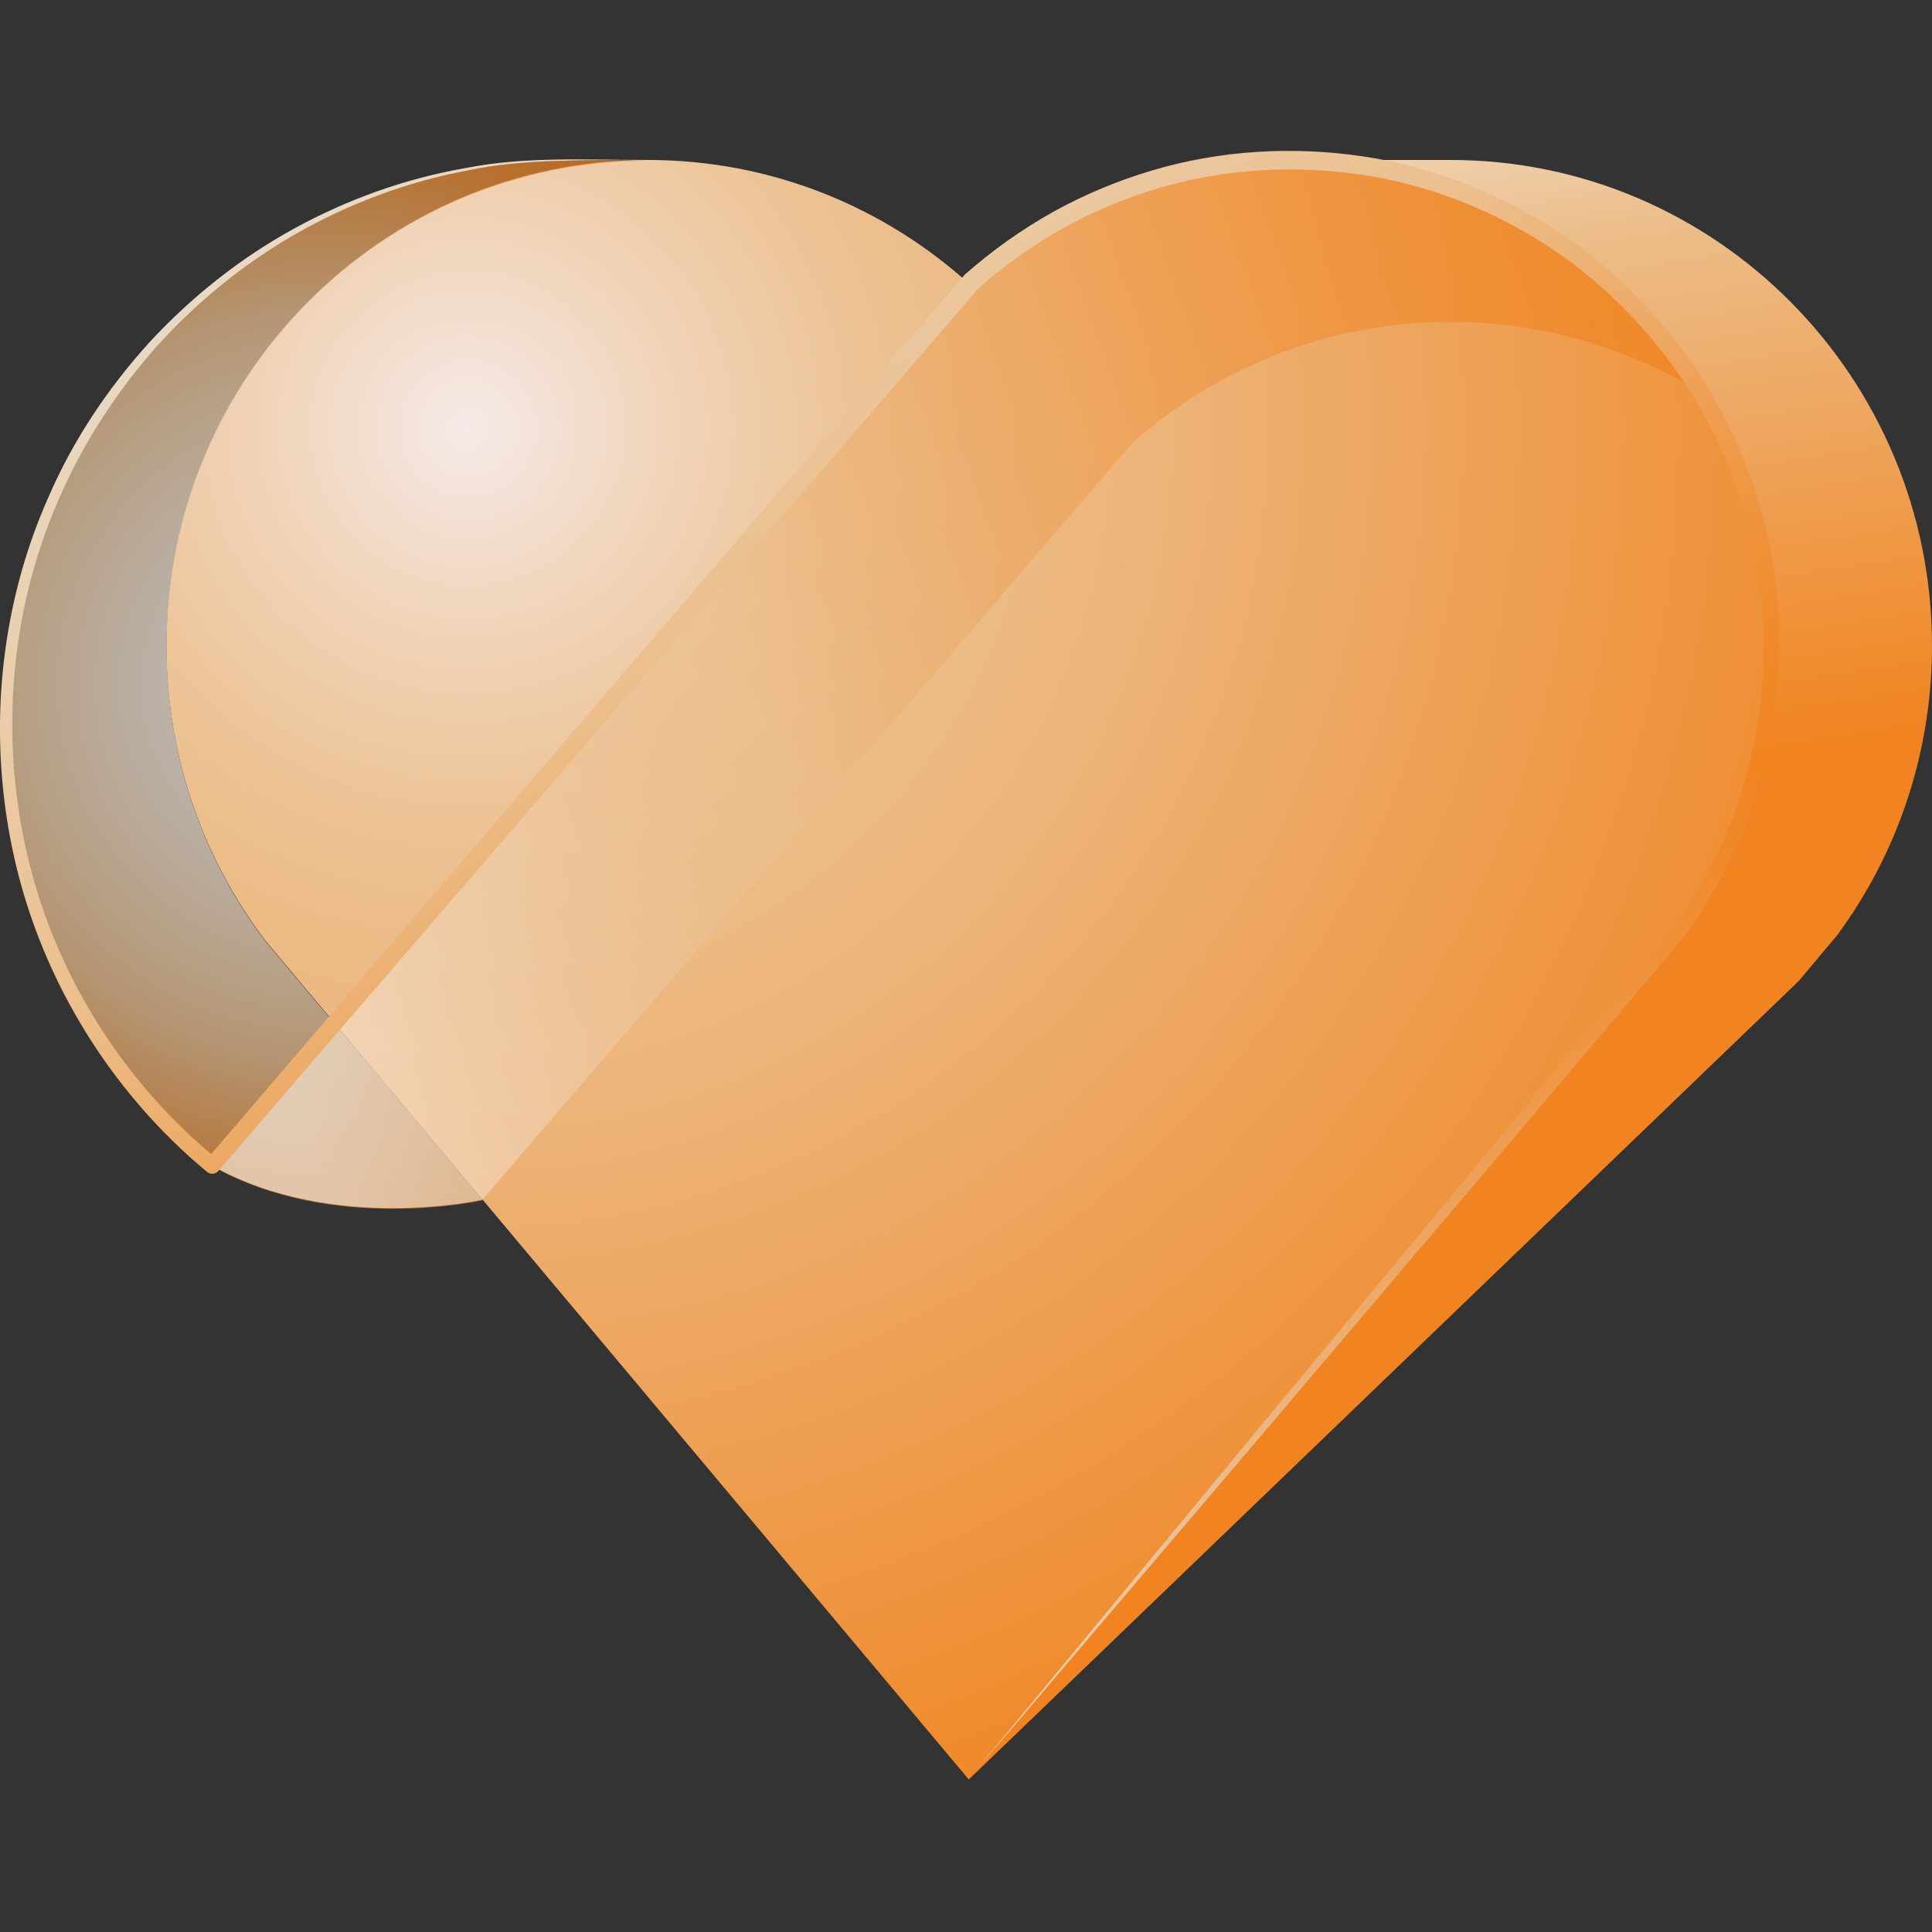
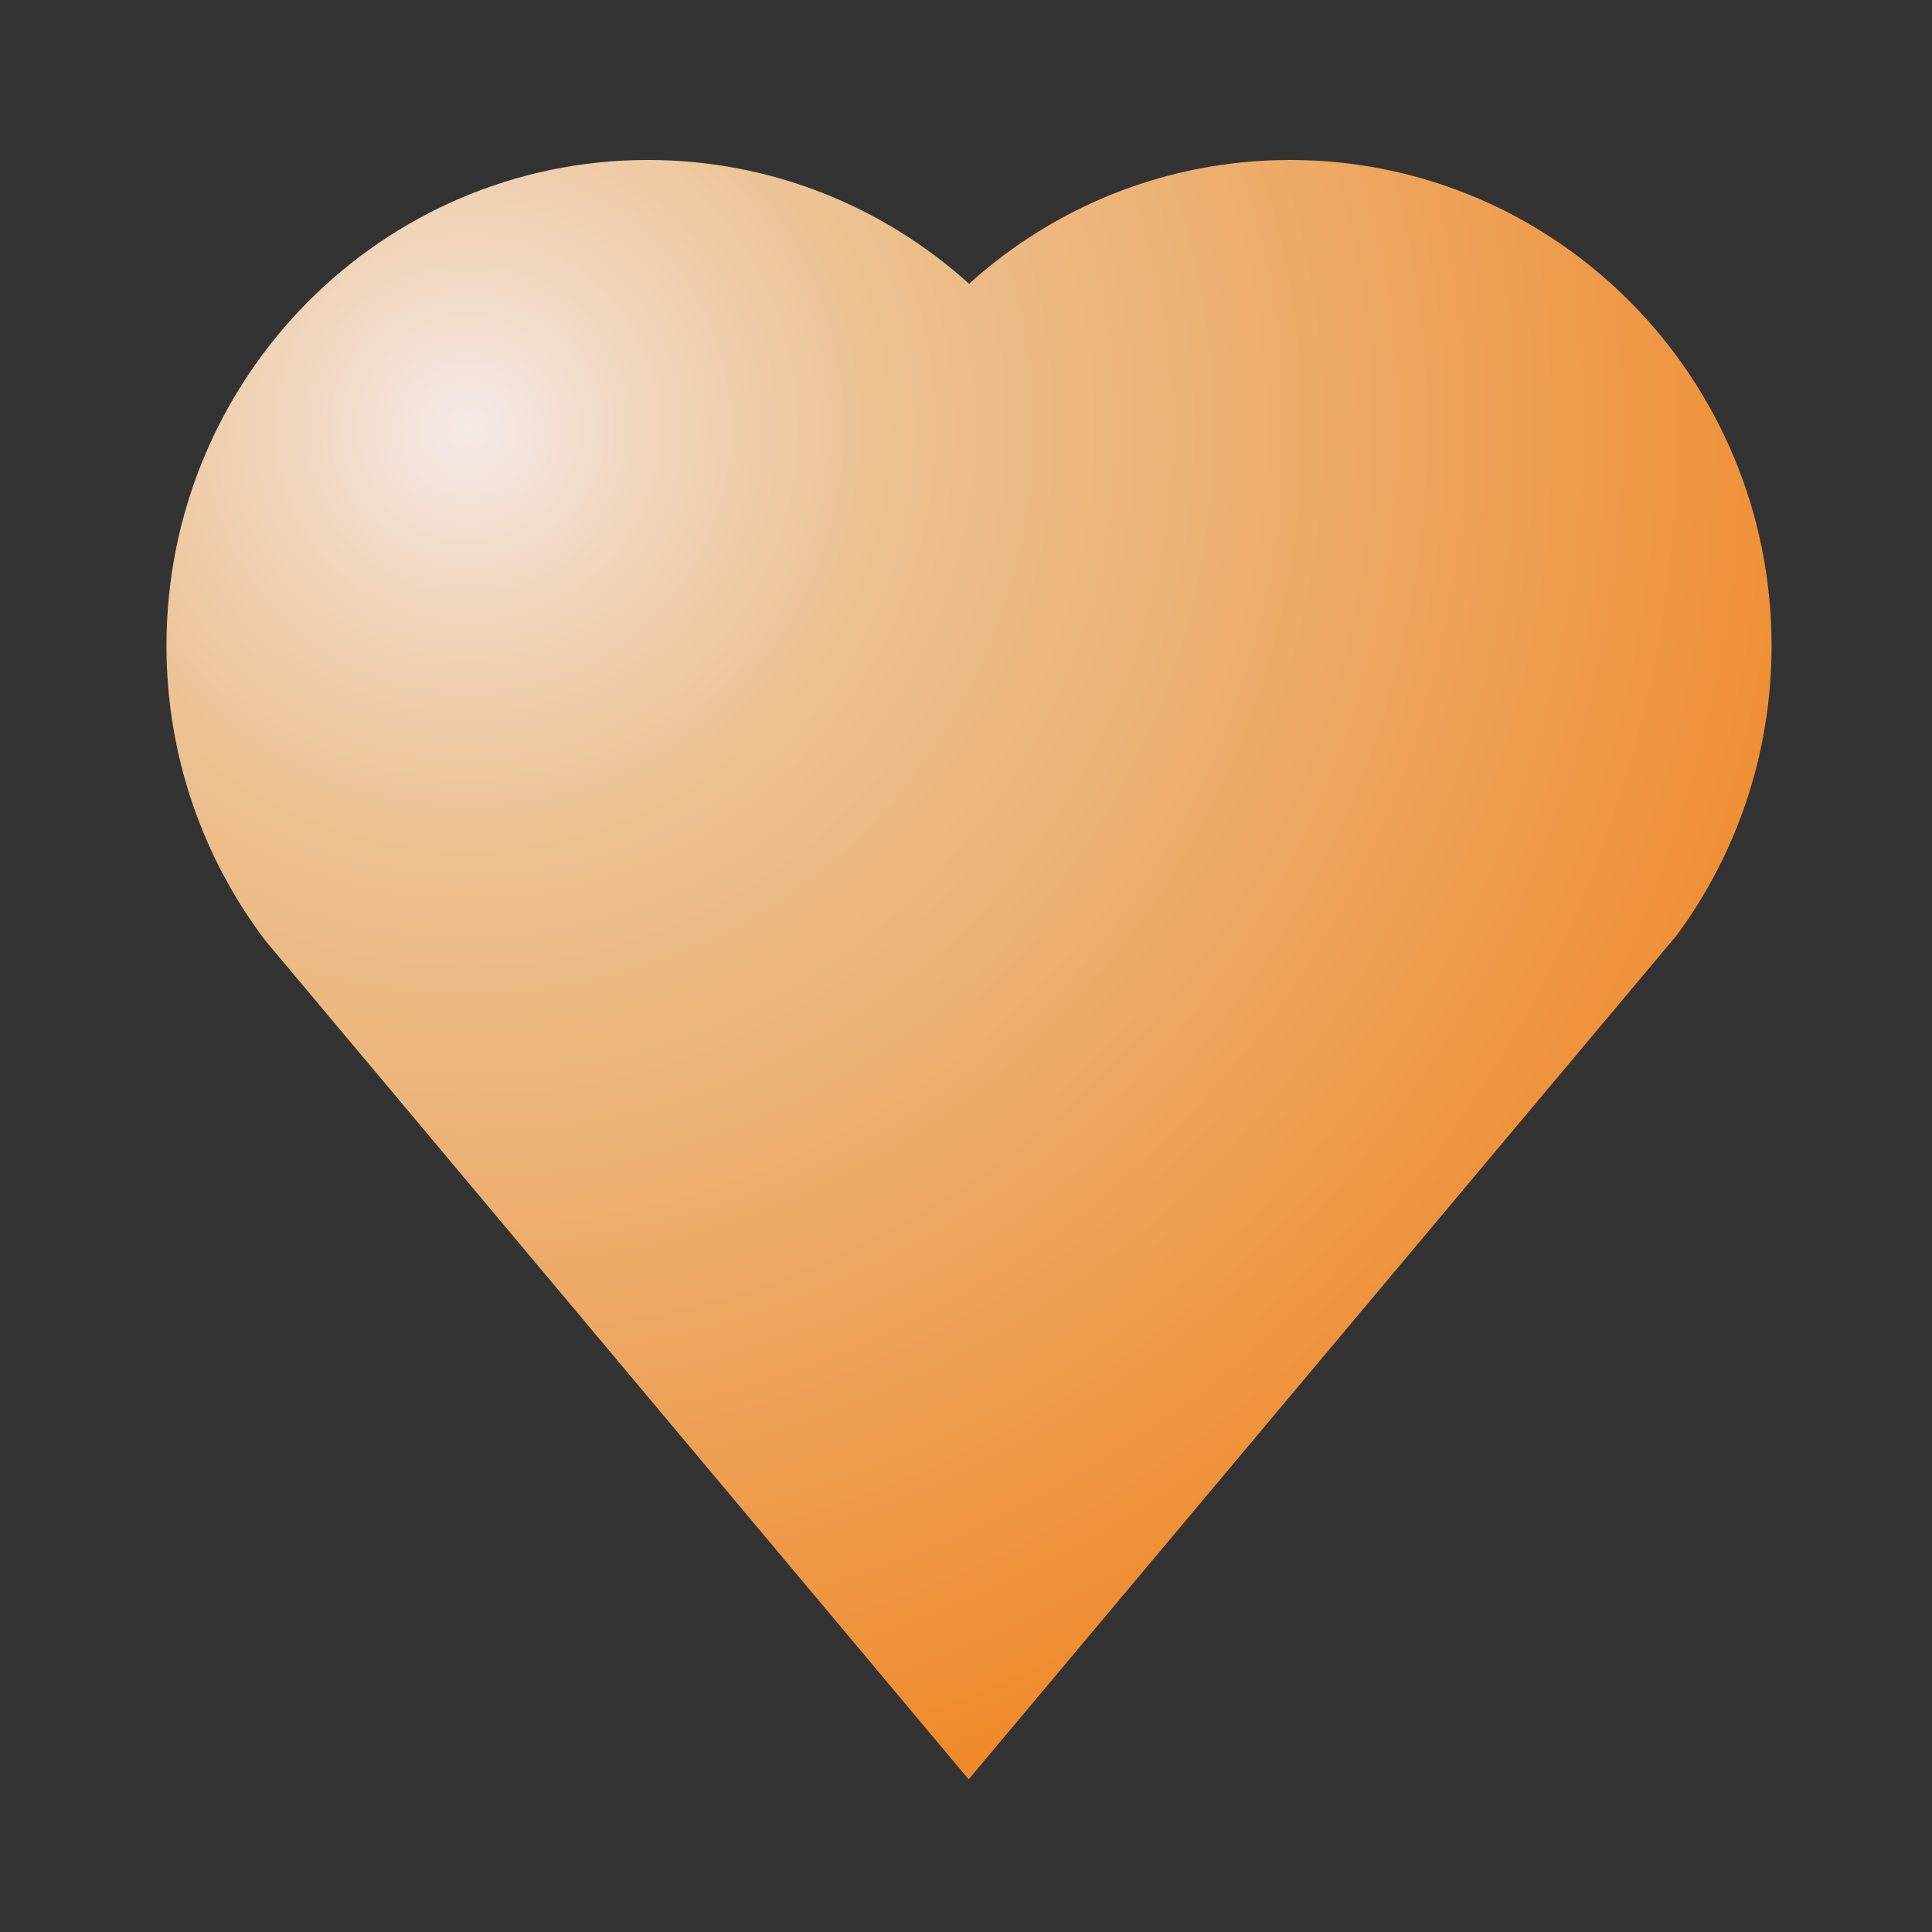
<svg xmlns="http://www.w3.org/2000/svg" width="512" height="512" viewBox="0 0 512 512" fill="none">
  <rect x="0" y="0" width="512" height="512" fill="#333333" stroke="none" />
  <g clip-path="url(#clip0_2271_49)">
    <path d="M256.707 471.546L434.161 259.991L444.363 247.836C460.146 226.42 469.483 199.881 469.483 171.136C469.483 100.02 412.343 42.393 341.881 42.393C309.201 42.393 279.39 54.8 256.821 75.205C234.207 54.8 204.419 42.393 171.716 42.393C101.231 42.393 44.114 100.043 44.114 171.136C44.114 200.525 53.907 227.615 70.327 249.283L78.412 258.911L256.707 471.546Z" fill="url(#paint0_radial_2271_49)" />
-     <path d="M341.853 42.393H384.394C454.879 42.393 511.996 100.043 511.996 171.136C511.996 199.881 502.658 226.42 486.876 247.836L476.673 259.991L256.77 471.546H256.679L434.132 259.991L444.335 247.836C460.117 226.42 469.454 199.881 469.454 171.136C469.454 100.02 412.315 42.393 341.853 42.393Z" fill="url(#paint1_linear_2271_49)" />
-     <path opacity="0.7" d="M127.897 318.096C127.897 318.096 88.202 327.08 56.25 309.066C22.887 281.516 1.593 239.65 1.593 192.776C1.593 109.827 68.252 42.571 150.465 42.571H171.736C101.251 42.571 44.135 100.222 44.135 171.315C44.135 200.703 53.927 227.794 70.347 249.462L78.432 259.089L127.897 318.073V318.096Z" fill="url(#paint2_radial_2271_49)" />
-     <path opacity="0.7" d="M56.229 308.887C56.024 308.772 257.48 74.584 257.48 74.584C279.981 54.548 309.496 42.393 341.857 42.393C387.997 42.393 428.398 67.094 450.83 104.11C431.472 92.185 408.744 85.292 384.399 85.292C352.037 85.292 322.522 97.47 300.022 117.483L127.875 317.917C127.875 317.917 88.18 326.902 56.229 308.887Z" fill="url(#paint3_linear_2271_49)" />
-     <path d="M256.795 471.541H256.704L327.712 385.605L398.835 299.761L434.476 256.907C437.413 253.346 440.442 249.807 443.312 246.223C445.954 242.569 448.436 238.663 450.713 234.711C455.2 226.715 458.957 218.282 461.622 209.504C472.622 174.441 467.543 134.712 447.981 103.784L451.784 101.395L452.717 102.911L448.891 105.278C439.281 89.63 426.391 76.073 411.201 65.871C395.965 55.807 378.634 48.868 360.598 46.271C342.583 43.629 323.977 44.755 306.533 50.017C297.81 52.636 289.361 56.198 281.413 60.655C273.465 65.136 266.018 70.467 259.163 76.533L259.414 76.28L57.866 310.307C57.092 311.203 55.748 311.318 54.86 310.56C29.581 289.604 11.339 260.17 3.96 228.07C-3.441 196.017 -0.503 161.573 12.91 131.587C19.424 116.537 28.67 102.773 39.624 90.687C50.715 78.716 63.605 68.445 77.838 60.632C92.049 52.82 107.513 47.282 123.454 44.525C139.396 41.377 155.656 42.411 171.735 42.388C155.634 42.664 139.396 41.86 123.591 45.237C107.786 48.224 92.527 53.946 78.544 61.896C64.561 69.846 51.967 80.186 41.218 92.135C30.606 104.221 21.747 117.87 15.415 132.69C2.503 162.239 -0.071 196.04 7.399 227.266C14.846 258.562 32.86 287.031 57.593 307.205L54.586 307.458L255.565 72.903C255.565 72.903 255.724 72.719 255.815 72.65C262.944 66.377 270.732 60.839 278.999 56.198C287.289 51.602 296.079 47.926 305.166 45.214C323.34 39.792 342.652 38.666 361.349 41.469C380.092 44.226 398.06 51.487 413.82 61.965C429.534 72.581 442.856 86.689 452.763 102.911C453.423 103.968 453.082 105.37 452.034 106.036C450.987 106.703 449.597 106.358 448.937 105.301L448.003 103.761C447.343 102.704 447.684 101.303 448.732 100.636C449.78 99.993 451.146 100.315 451.807 101.349C461.804 117.41 468.295 135.7 470.595 154.542C472.872 173.361 471.141 192.662 465.334 210.676C462.51 219.707 458.57 228.369 453.879 236.549C451.488 240.616 448.937 244.545 446.09 248.406C443.152 252.059 440.078 255.552 437.095 259.136L401.089 301.691L328.942 386.662L256.681 471.541H256.772H256.795Z" fill="url(#paint4_linear_2271_49)" />
  </g>
  <defs>
    <radialGradient id="paint0_radial_2271_49" cx="0" cy="0" r="1" gradientUnits="userSpaceOnUse" gradientTransform="translate(123.253 111.44) scale(408.971 412.632)">
      <stop stop-color="#F5EAE8" />
      <stop offset="0.11" stop-color="#F1D7C0" />
      <stop offset="0.24" stop-color="#EDC599" />
      <stop offset="0.31" stop-color="#ECBE8B" />
      <stop offset="0.48" stop-color="#EDB174" />
      <stop offset="0.84" stop-color="#EF923A" />
      <stop offset="0.99" stop-color="#F18420" />
      <stop offset="1" stop-color="#A99578" />
    </radialGradient>
    <linearGradient id="paint1_linear_2271_49" x1="330.192" y1="-39.752" x2="369.588" y2="214.757" gradientUnits="userSpaceOnUse">
      <stop offset="0.08" stop-color="#F6E8DA" />
      <stop offset="0.15" stop-color="#F5E4D3" />
      <stop offset="0.25" stop-color="#F3DBC2" />
      <stop offset="0.36" stop-color="#EFCCA5" />
      <stop offset="0.44" stop-color="#ECBE8B" />
      <stop offset="1" stop-color="#F18420" />
    </linearGradient>
    <radialGradient id="paint2_radial_2271_49" cx="0" cy="0" r="1" gradientUnits="userSpaceOnUse" gradientTransform="translate(86.653 181.448) scale(191.983 193.701)">
      <stop offset="0.22" stop-color="#F6E8DA" />
      <stop offset="0.28" stop-color="#F4E1CD" />
      <stop offset="0.41" stop-color="#F0D0AC" />
      <stop offset="0.52" stop-color="#ECBE8B" />
      <stop offset="0.53" stop-color="#ECBA84" />
      <stop offset="0.65" stop-color="#EE9D4E" />
      <stop offset="0.74" stop-color="#F08A2C" />
      <stop offset="0.79" stop-color="#F18420" />
    </radialGradient>
    <linearGradient id="paint3_linear_2271_49" x1="57.846" y1="241.011" x2="442.127" y2="102.405" gradientUnits="userSpaceOnUse">
      <stop stop-color="#F6E8DA" />
      <stop offset="0.11" stop-color="#F1D5B8" />
      <stop offset="0.21" stop-color="#EEC89F" />
      <stop offset="0.3" stop-color="#ECC090" />
      <stop offset="0.37" stop-color="#ECBE8B" />
      <stop offset="0.47" stop-color="#ECB276" />
      <stop offset="0.71" stop-color="#EF9947" />
      <stop offset="0.89" stop-color="#F0892A" />
      <stop offset="1" stop-color="#F18420" />
    </linearGradient>
    <linearGradient id="paint4_linear_2271_49" x1="142.015" y1="21.042" x2="368.356" y2="409.57" gradientUnits="userSpaceOnUse">
      <stop stop-color="#E8DAC7" />
      <stop offset="0.34" stop-color="#ECBE8B" />
      <stop offset="0.38" stop-color="#ECB67C" />
      <stop offset="0.54" stop-color="#EF9B4A" />
      <stop offset="0.65" stop-color="#F08A2B" />
      <stop offset="0.71" stop-color="#F18420" />
      <stop offset="0.75" stop-color="#F0892B" />
      <stop offset="0.81" stop-color="#EE9848" />
      <stop offset="0.89" stop-color="#ECB178" />
      <stop offset="0.98" stop-color="#E8D3BA" />
      <stop offset="1" stop-color="#E8DAC7" />
    </linearGradient>
    <clipPath id="clip0_2271_49">
      <rect width="512" height="431.543" fill="white" transform="translate(0 40)" />
    </clipPath>
  </defs>
</svg>